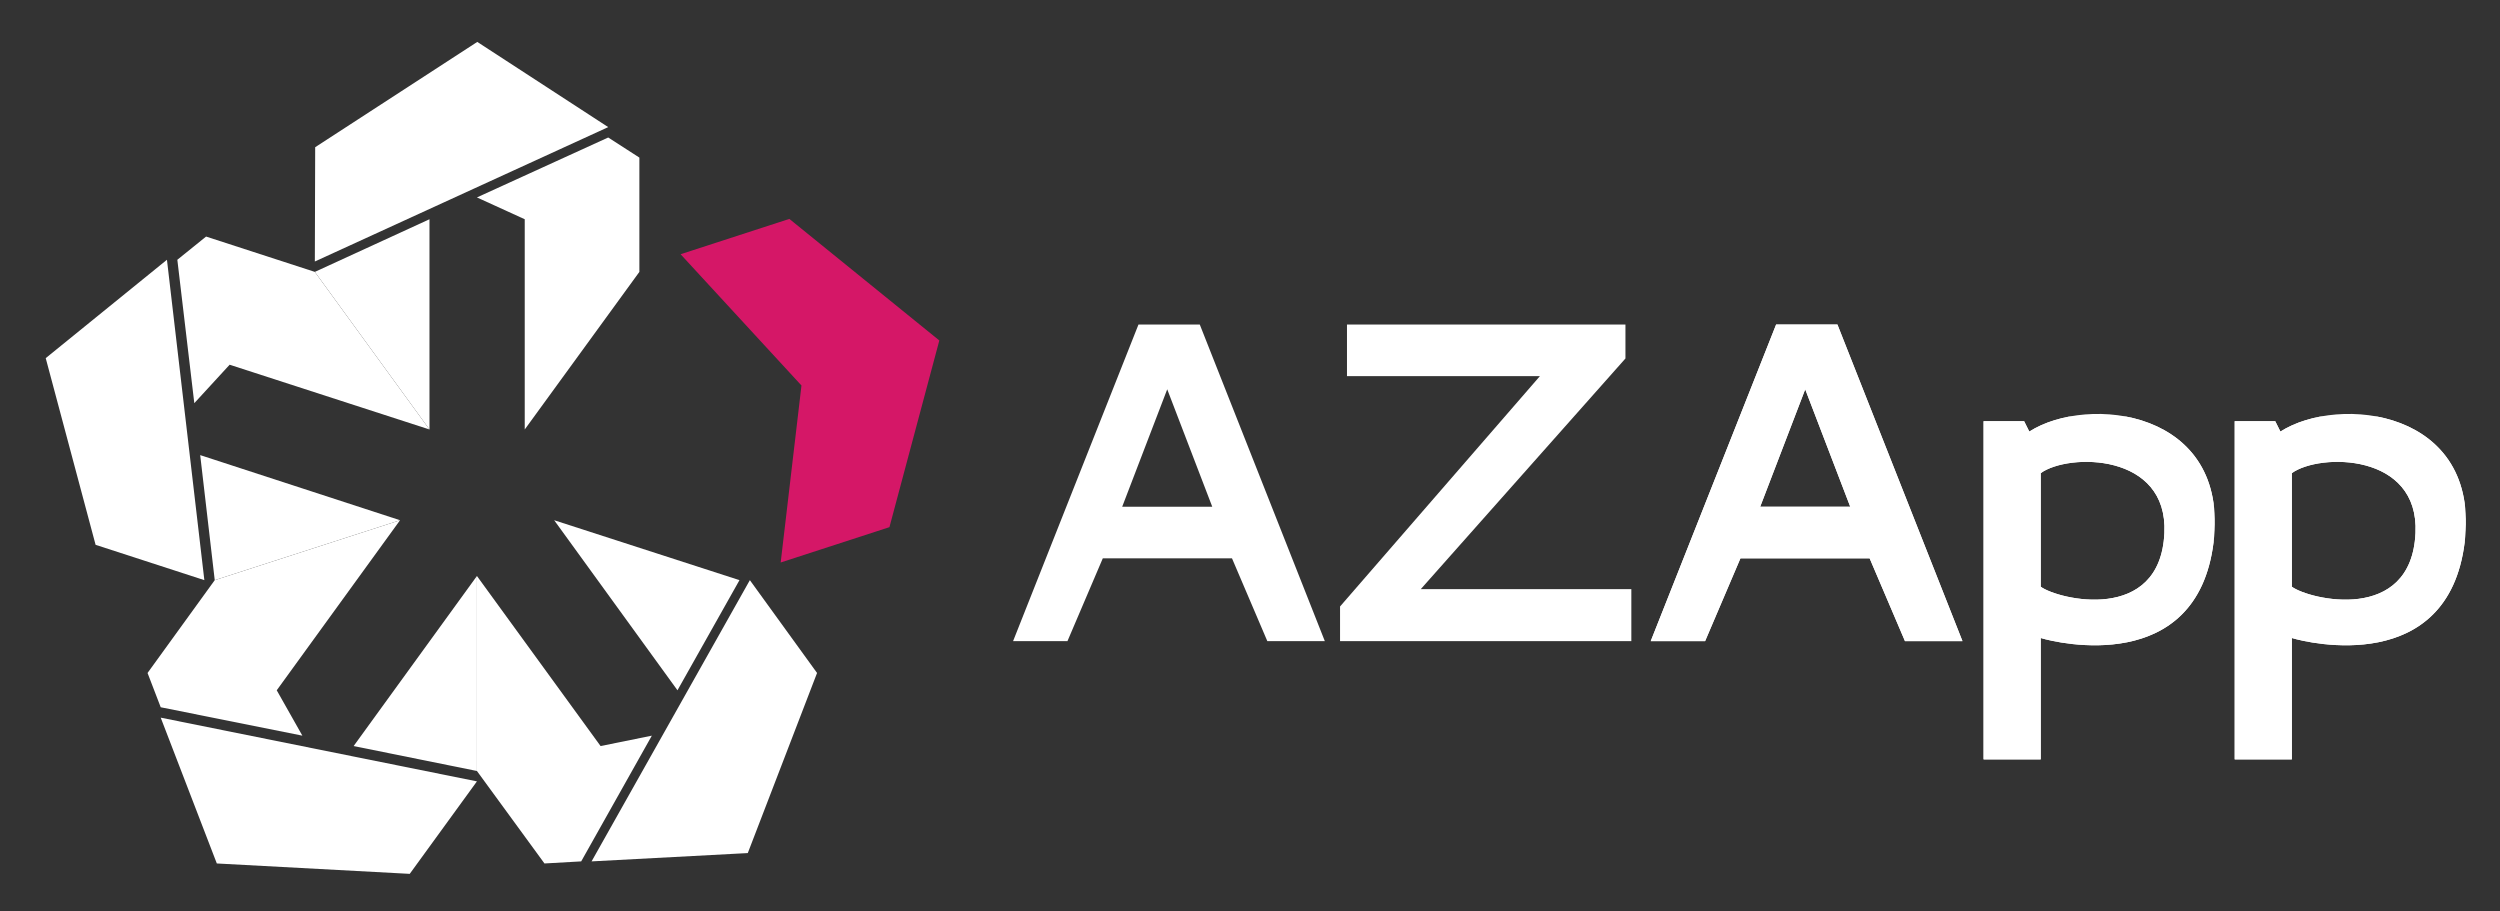
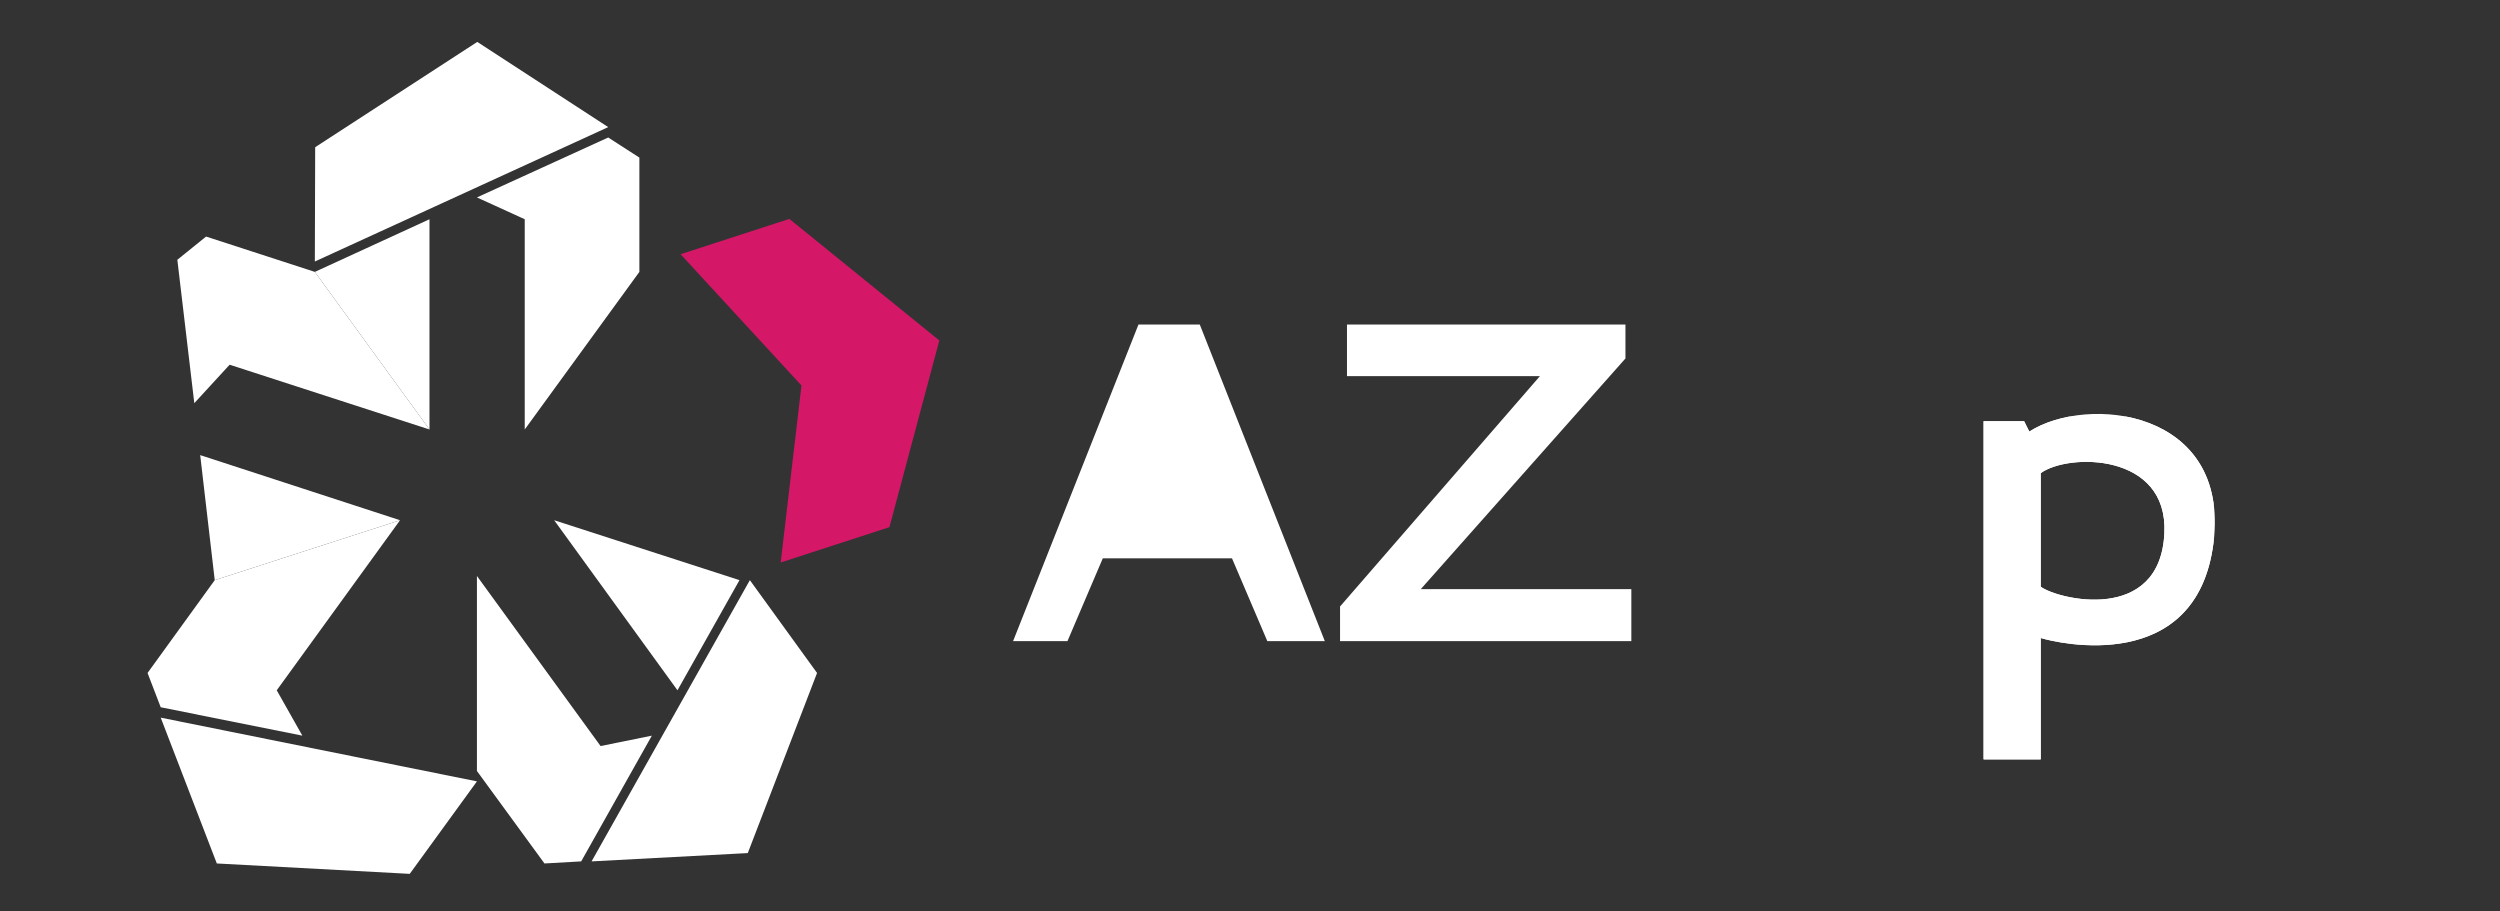
<svg xmlns="http://www.w3.org/2000/svg" xmlns:xlink="http://www.w3.org/1999/xlink" version="1.1" id="Calque_1" x="0px" y="0px" viewBox="0 0 721.8 263.1" style="enable-background:new 0 0 721.8 263.1;" xml:space="preserve">
  <rect x="0" y="0" width="721.8" height="263.1" fill="#333333" stroke="none" />
  <style type="text/css">
	.st0{fill:#FFFFFF;}
	.st1{clip-path:url(#SVGID_2_);fill:#FFFFFF;}
	.st2{clip-path:url(#SVGID_4_);fill:#FFFFFF;}
	.st3{clip-path:url(#SVGID_6_);fill:#FFFFFF;}
	.st4{fill:#d51767;}
    
    	@-webkit-keyframes ani {
			0% {transform: translateX(-8px);}
        50% {transform: translateX(15px);}
			100% {transform: translateX(-8px);}
		}
		.ani {
			-webkit-transform-box: fill-box;
			transform-box: fill-box;
			-webkit-transform-origin: center center;
			-ms-transform-origin: center center;
			-moz-transform-origin: center center;
			  -o-transform-origin: center center;
			     transform-origin: center center;
		}
		.ani {
			-webkit-animation: ani 5s ease-in-out infinite;
			-moz-animation: ani 5s ease-in-out infinite;
			  -o-animation: ani 5s ease-in-out infinite;
			     animation: ani 5s ease-in-out infinite;
		}
    
    
</style>
  <g id="others">
    <g>
      <g>
        <polyline class="st0" points="175.6,36.7 175.6,36.7 137.8,12.1 91,42.5 90.9,75.5    " />
-         <polygon class="st0" points="59,167.5 48.2,75 13.2,103.4 27.6,157.3    " />
        <polygon class="st0" points="137.7,225.6 46.4,207.2 62.6,249.3 118.3,252.3    " />
        <polygon class="st0" points="216.5,167.5 170.8,248.7 215.9,246.3 235.9,194.3    " />
        <polygon class="st0" points="90.9,78.5 124,124 124,63.3    " />
        <polygon class="st0" points="184.6,45.5 175.6,39.7 137.7,57 151.5,63.3 151.5,124 184.6,78.5    " />
        <polygon class="st0" points="62,167.5 115.5,150.2 57.8,131.4    " />
        <polygon class="st0" points="56.1,116.4 66.3,105.3 124,124 90.9,78.5 59.5,68.3 51.2,75    " />
-         <polygon class="st0" points="137.7,222.6 137.7,166.3 102.1,215.4    " />
        <polygon class="st0" points="87.3,212.4 79.9,199.3 115.5,150.2 62,167.5 42.6,194.3 46.4,204.2    " />
        <polygon class="st0" points="160,150.2 195.6,199.3 213.5,167.5    " />
        <polygon class="st0" points="167.8,248.7 188.2,212.4 173.4,215.4 137.7,166.3 137.7,222.6 157.2,249.3    " />
      </g>
    </g>
-     <path class="st0" d="M337,112.4l13,33.9h-26L337,112.4z M328.7,93.7l-36.2,91.4v0h15.7l10.2-23.9h37.3l10.2,23.9h16.6l-36.1-91.4   H328.7z" />
+     <path class="st0" d="M337,112.4h-26L337,112.4z M328.7,93.7l-36.2,91.4v0h15.7l10.2-23.9h37.3l10.2,23.9h16.6l-36.1-91.4   H328.7z" />
    <polygon class="st0" points="388.9,93.7 388.9,108.6 444.6,108.6 386.9,175.1 386.9,185.1 471,185.1 471,170.1 410.2,170.1    469.3,103.5 469.3,93.7  " />
    <g>
      <defs>
-         <path id="SVGID_1_" d="M521.2,112.4l13,33.9h-26L521.2,112.4z M512.8,93.7l-36.2,91.4h15.7l10.2-23.9h37.3l10.2,23.9h16.6     l-36.1-91.4H512.8z" />
-       </defs>
+         </defs>
      <use xlink:href="#SVGID_1_" style="overflow:visible;fill:#FFFFFF;" />
      <clipPath id="SVGID_2_">
        <use xlink:href="#SVGID_1_" style="overflow:visible;" />
      </clipPath>
      <rect x="476.6" y="93.7" class="st1" width="90.1" height="91.4" />
    </g>
    <g>
      <defs>
        <path id="SVGID_3_" d="M589.2,136.6c8-5.8,36.8-5.9,35.7,17.3c-1.2,26.3-30.7,19.2-35.7,15.5V136.6z M585.9,124.6l-1.5-3h-11.7     v97.7h16.5v-35.1c4.8,1.5,45.1,11,49.9-27.6C643.8,118.3,602.8,113.8,585.9,124.6" />
      </defs>
      <use xlink:href="#SVGID_3_" style="overflow:visible;fill:#FFFFFF;" />
      <clipPath id="SVGID_4_">
        <use xlink:href="#SVGID_3_" style="overflow:visible;" />
      </clipPath>
      <rect x="572.7" y="120.3" class="st2" width="66.4" height="98.9" />
    </g>
    <g>
      <defs>
-         <path id="SVGID_5_" d="M661.7,136.6c8-5.8,36.8-5.9,35.7,17.3c-1.2,26.3-30.7,19.2-35.7,15.5V136.6z M658.4,124.6l-1.5-3h-11.7     v97.7h16.5v-35.1c4.8,1.5,45.1,11,49.9-27.6C716.3,118.3,675.3,113.8,658.4,124.6" />
-       </defs>
+         </defs>
      <use xlink:href="#SVGID_5_" style="overflow:visible;fill:#FFFFFF;" />
      <clipPath id="SVGID_6_">
        <use xlink:href="#SVGID_5_" style="overflow:visible;" />
      </clipPath>
      <rect x="645.2" y="120.3" class="st3" width="66.4" height="98.9" />
    </g>
  </g>
  <polygon id="arrow" class="st4 ani" points="227.9,63.2 196.5,73.4 231.4,111.3 225.4,162.4 256.8,152.2 271.2,98.3 " />
</svg>